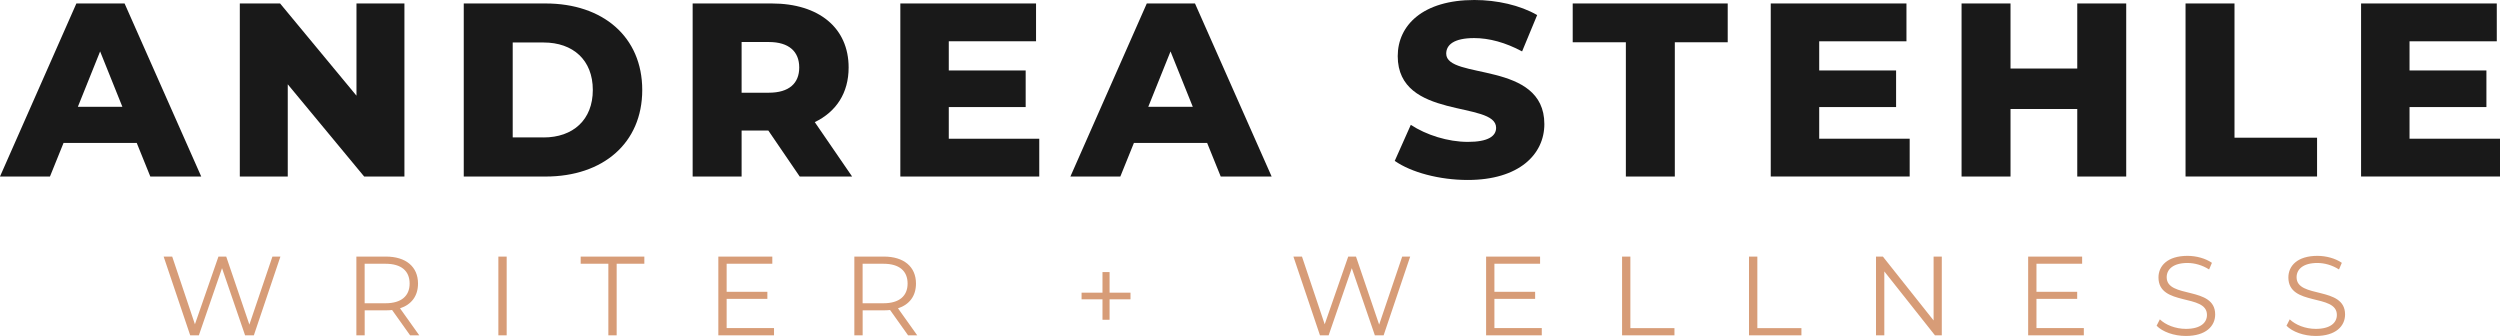
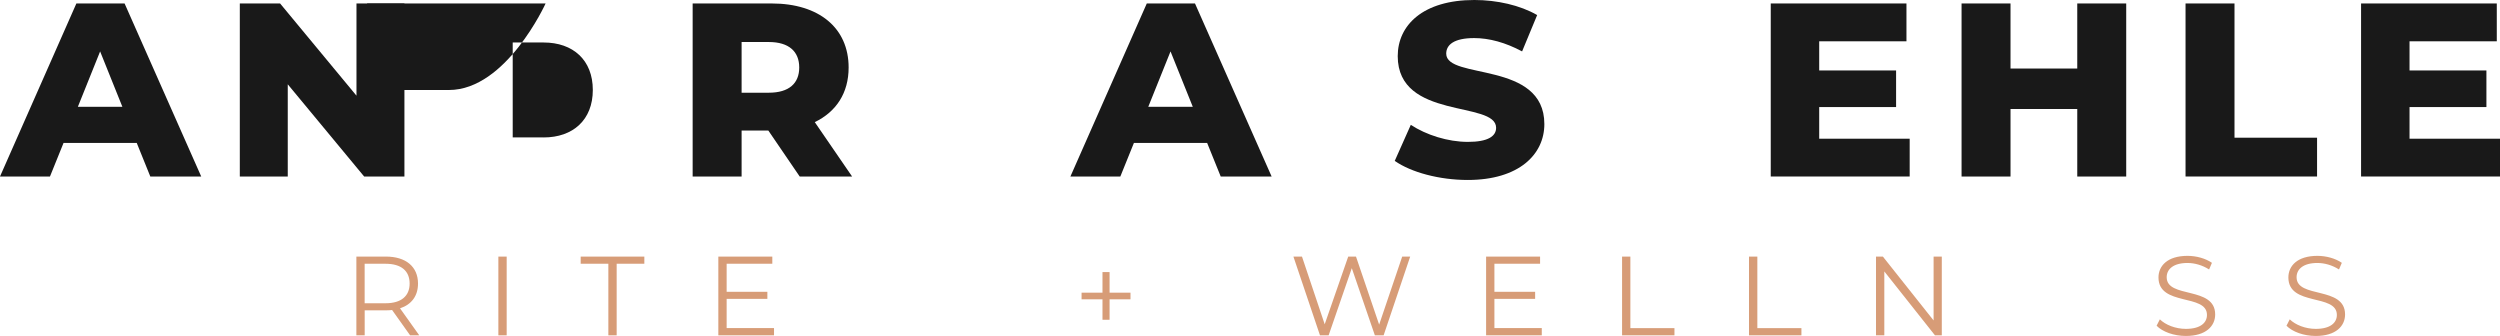
<svg xmlns="http://www.w3.org/2000/svg" id="Layer_2" viewBox="0 0 691.91 92.99">
  <g id="All_work">
-     <path d="M77.61,71.01l-7.35,21.79h-2.43l-6.38-18.58-6.41,18.58h-2.4l-7.35-21.79h2.37l6.29,18.74,6.51-18.74h2.15l6.41,18.83,6.38-18.83h2.21Z" style="fill:#d79c77; stroke-width:0px;" />
    <path d="M113.5,92.8l-4.98-7c-.56.06-1.12.09-1.74.09h-5.85v6.91h-2.3v-21.79h8.16c5.54,0,8.9,2.8,8.9,7.47,0,3.43-1.81,5.82-4.98,6.85l5.32,7.47h-2.52ZM113.37,78.48c0-3.49-2.3-5.48-6.66-5.48h-5.79v10.93h5.79c4.36,0,6.66-2.02,6.66-5.45Z" style="fill:#d79c77; stroke-width:0px;" />
    <path d="M137.93,71.01h2.3v21.79h-2.3v-21.79Z" style="fill:#d79c77; stroke-width:0px;" />
    <path d="M168.37,73h-7.66v-1.99h17.62v1.99h-7.66v19.8h-2.3v-19.8Z" style="fill:#d79c77; stroke-width:0px;" />
    <path d="M214.22,90.81v1.99h-15.41v-21.79h14.94v1.99h-12.64v7.75h11.27v1.96h-11.27v8.09h13.1Z" style="fill:#d79c77; stroke-width:0px;" />
-     <path d="M251.32,92.8l-4.98-7c-.56.06-1.12.09-1.74.09h-5.85v6.91h-2.3v-21.79h8.16c5.54,0,8.9,2.8,8.9,7.47,0,3.43-1.81,5.82-4.98,6.85l5.32,7.47h-2.52ZM251.19,78.48c0-3.49-2.3-5.48-6.66-5.48h-5.79v10.93h5.79c4.36,0,6.66-2.02,6.66-5.45Z" style="fill:#d79c77; stroke-width:0px;" />
    <path d="M312.88,82.84h-5.79v5.66h-1.96v-5.66h-5.79v-1.84h5.79v-5.7h1.96v5.7h5.79v1.84Z" style="fill:#d79c77; stroke-width:0px;" />
    <path d="M390.29,71.01l-7.35,21.79h-2.43l-6.38-18.58-6.41,18.58h-2.4l-7.35-21.79h2.37l6.29,18.74,6.51-18.74h2.15l6.41,18.83,6.38-18.83h2.21Z" style="fill:#d79c77; stroke-width:0px;" />
    <path d="M426.71,90.81v1.99h-15.41v-21.79h14.94v1.99h-12.64v7.75h11.27v1.96h-11.27v8.09h13.11Z" style="fill:#d79c77; stroke-width:0px;" />
    <path d="M448.93,71.01h2.3v19.8h12.2v1.99h-14.5v-21.79Z" style="fill:#d79c77; stroke-width:0px;" />
    <path d="M484.07,71.01h2.3v19.8h12.2v1.99h-14.51v-21.79Z" style="fill:#d79c77; stroke-width:0px;" />
    <path d="M537.42,71.01v21.79h-1.9l-14.01-17.68v17.68h-2.3v-21.79h1.9l14.04,17.68v-17.68h2.27Z" style="fill:#d79c77; stroke-width:0px;" />
-     <path d="M576.73,90.81v1.99h-15.41v-21.79h14.94v1.99h-12.64v7.75h11.27v1.96h-11.27v8.09h13.11Z" style="fill:#d79c77; stroke-width:0px;" />
    <path d="M596.87,90.15l.9-1.77c1.56,1.53,4.33,2.64,7.19,2.64,4.08,0,5.85-1.71,5.85-3.86,0-5.98-13.42-2.3-13.42-10.37,0-3.21,2.49-5.98,8.03-5.98,2.46,0,5.01.71,6.76,1.93l-.78,1.84c-1.87-1.21-4.05-1.8-5.98-1.8-3.98,0-5.76,1.77-5.76,3.95,0,5.98,13.42,2.37,13.42,10.3,0,3.21-2.55,5.95-8.12,5.95-3.27,0-6.47-1.15-8.09-2.83Z" style="fill:#d79c77; stroke-width:0px;" />
    <path d="M632.82,90.15l.9-1.77c1.56,1.53,4.33,2.64,7.19,2.64,4.08,0,5.85-1.71,5.85-3.86,0-5.98-13.42-2.3-13.42-10.37,0-3.21,2.49-5.98,8.03-5.98,2.46,0,5.01.71,6.76,1.93l-.78,1.84c-1.87-1.21-4.04-1.8-5.98-1.8-3.98,0-5.76,1.77-5.76,3.95,0,5.98,13.42,2.37,13.42,10.3,0,3.21-2.55,5.95-8.12,5.95-3.27,0-6.47-1.15-8.09-2.83Z" style="fill:#d79c77; stroke-width:0px;" />
    <path d="M37.84,39.55h-20.25l-3.76,9.3H0L21.14.96h13.34l21.21,47.89h-14.09l-3.76-9.3ZM33.87,29.56l-6.16-15.33-6.16,15.33h12.32Z" style="fill:#191919; stroke-width:0px;" />
    <path d="M111.93.96v47.89h-11.15l-21.14-25.52v25.52h-13.27V.96h11.15l21.14,25.52V.96h13.27Z" style="fill:#191919; stroke-width:0px;" />
-     <path d="M128.35.96h22.65c15.87,0,26.75,9.24,26.75,23.95s-10.88,23.95-26.75,23.95h-22.65V.96ZM150.45,38.04c8.14,0,13.62-4.86,13.62-13.14s-5.47-13.14-13.62-13.14h-8.55v26.27h8.55Z" style="fill:#191919; stroke-width:0px;" />
+     <path d="M128.35.96h22.65s-10.88,23.95-26.75,23.95h-22.65V.96ZM150.45,38.04c8.14,0,13.62-4.86,13.62-13.14s-5.47-13.14-13.62-13.14h-8.55v26.27h8.55Z" style="fill:#191919; stroke-width:0px;" />
    <path d="M212.64,36.12h-7.39v12.73h-13.55V.96h21.89c13.07,0,21.28,6.77,21.28,17.72,0,7.05-3.42,12.25-9.37,15.12l10.33,15.05h-14.5l-8.69-12.73ZM212.78,11.63h-7.53v14.03h7.53c5.61,0,8.42-2.6,8.42-6.98s-2.81-7.05-8.42-7.05Z" style="fill:#191919; stroke-width:0px;" />
-     <path d="M287.63,38.38v10.47h-38.45V.96h37.56v10.47h-24.15v8.07h21.28v10.13h-21.28v8.76h25.04Z" style="fill:#191919; stroke-width:0px;" />
    <path d="M334.08,39.55h-20.25l-3.76,9.3h-13.82L317.39.96h13.34l21.21,47.89h-14.09l-3.76-9.3ZM330.12,29.56l-6.16-15.33-6.16,15.33h12.32Z" style="fill:#191919; stroke-width:0px;" />
    <path d="M386.01,44.54l4.45-9.99c4.24,2.8,10.26,4.72,15.81,4.72s7.8-1.57,7.8-3.9c0-7.59-27.23-2.05-27.23-19.84,0-8.55,6.98-15.53,21.21-15.53,6.23,0,12.66,1.44,17.38,4.17l-4.17,10.06c-4.58-2.46-9.1-3.69-13.27-3.69-5.68,0-7.73,1.92-7.73,4.31,0,7.32,27.16,1.85,27.16,19.5,0,8.35-6.98,15.46-21.21,15.46-7.87,0-15.67-2.12-20.18-5.27Z" style="fill:#191919; stroke-width:0px;" />
-     <path d="M449.98,11.7h-14.71V.96h42.9v10.74h-14.64v37.15h-13.55V11.7Z" style="fill:#191919; stroke-width:0px;" />
    <path d="M528.53,38.38v10.47h-38.45V.96h37.56v10.47h-24.15v8.07h21.28v10.13h-21.28v8.76h25.04Z" style="fill:#191919; stroke-width:0px;" />
    <path d="M588.46.96v47.89h-13.55v-18.68h-18.47v18.68h-13.55V.96h13.55v18h18.47V.96h13.55Z" style="fill:#191919; stroke-width:0px;" />
    <path d="M604.88.96h13.55v37.15h22.85v10.74h-36.4V.96Z" style="fill:#191919; stroke-width:0px;" />
    <path d="M691.91,38.38v10.47h-38.45V.96h37.56v10.47h-24.15v8.07h21.28v10.13h-21.28v8.76h25.04Z" style="fill:#191919; stroke-width:0px;" />
  </g>
</svg>